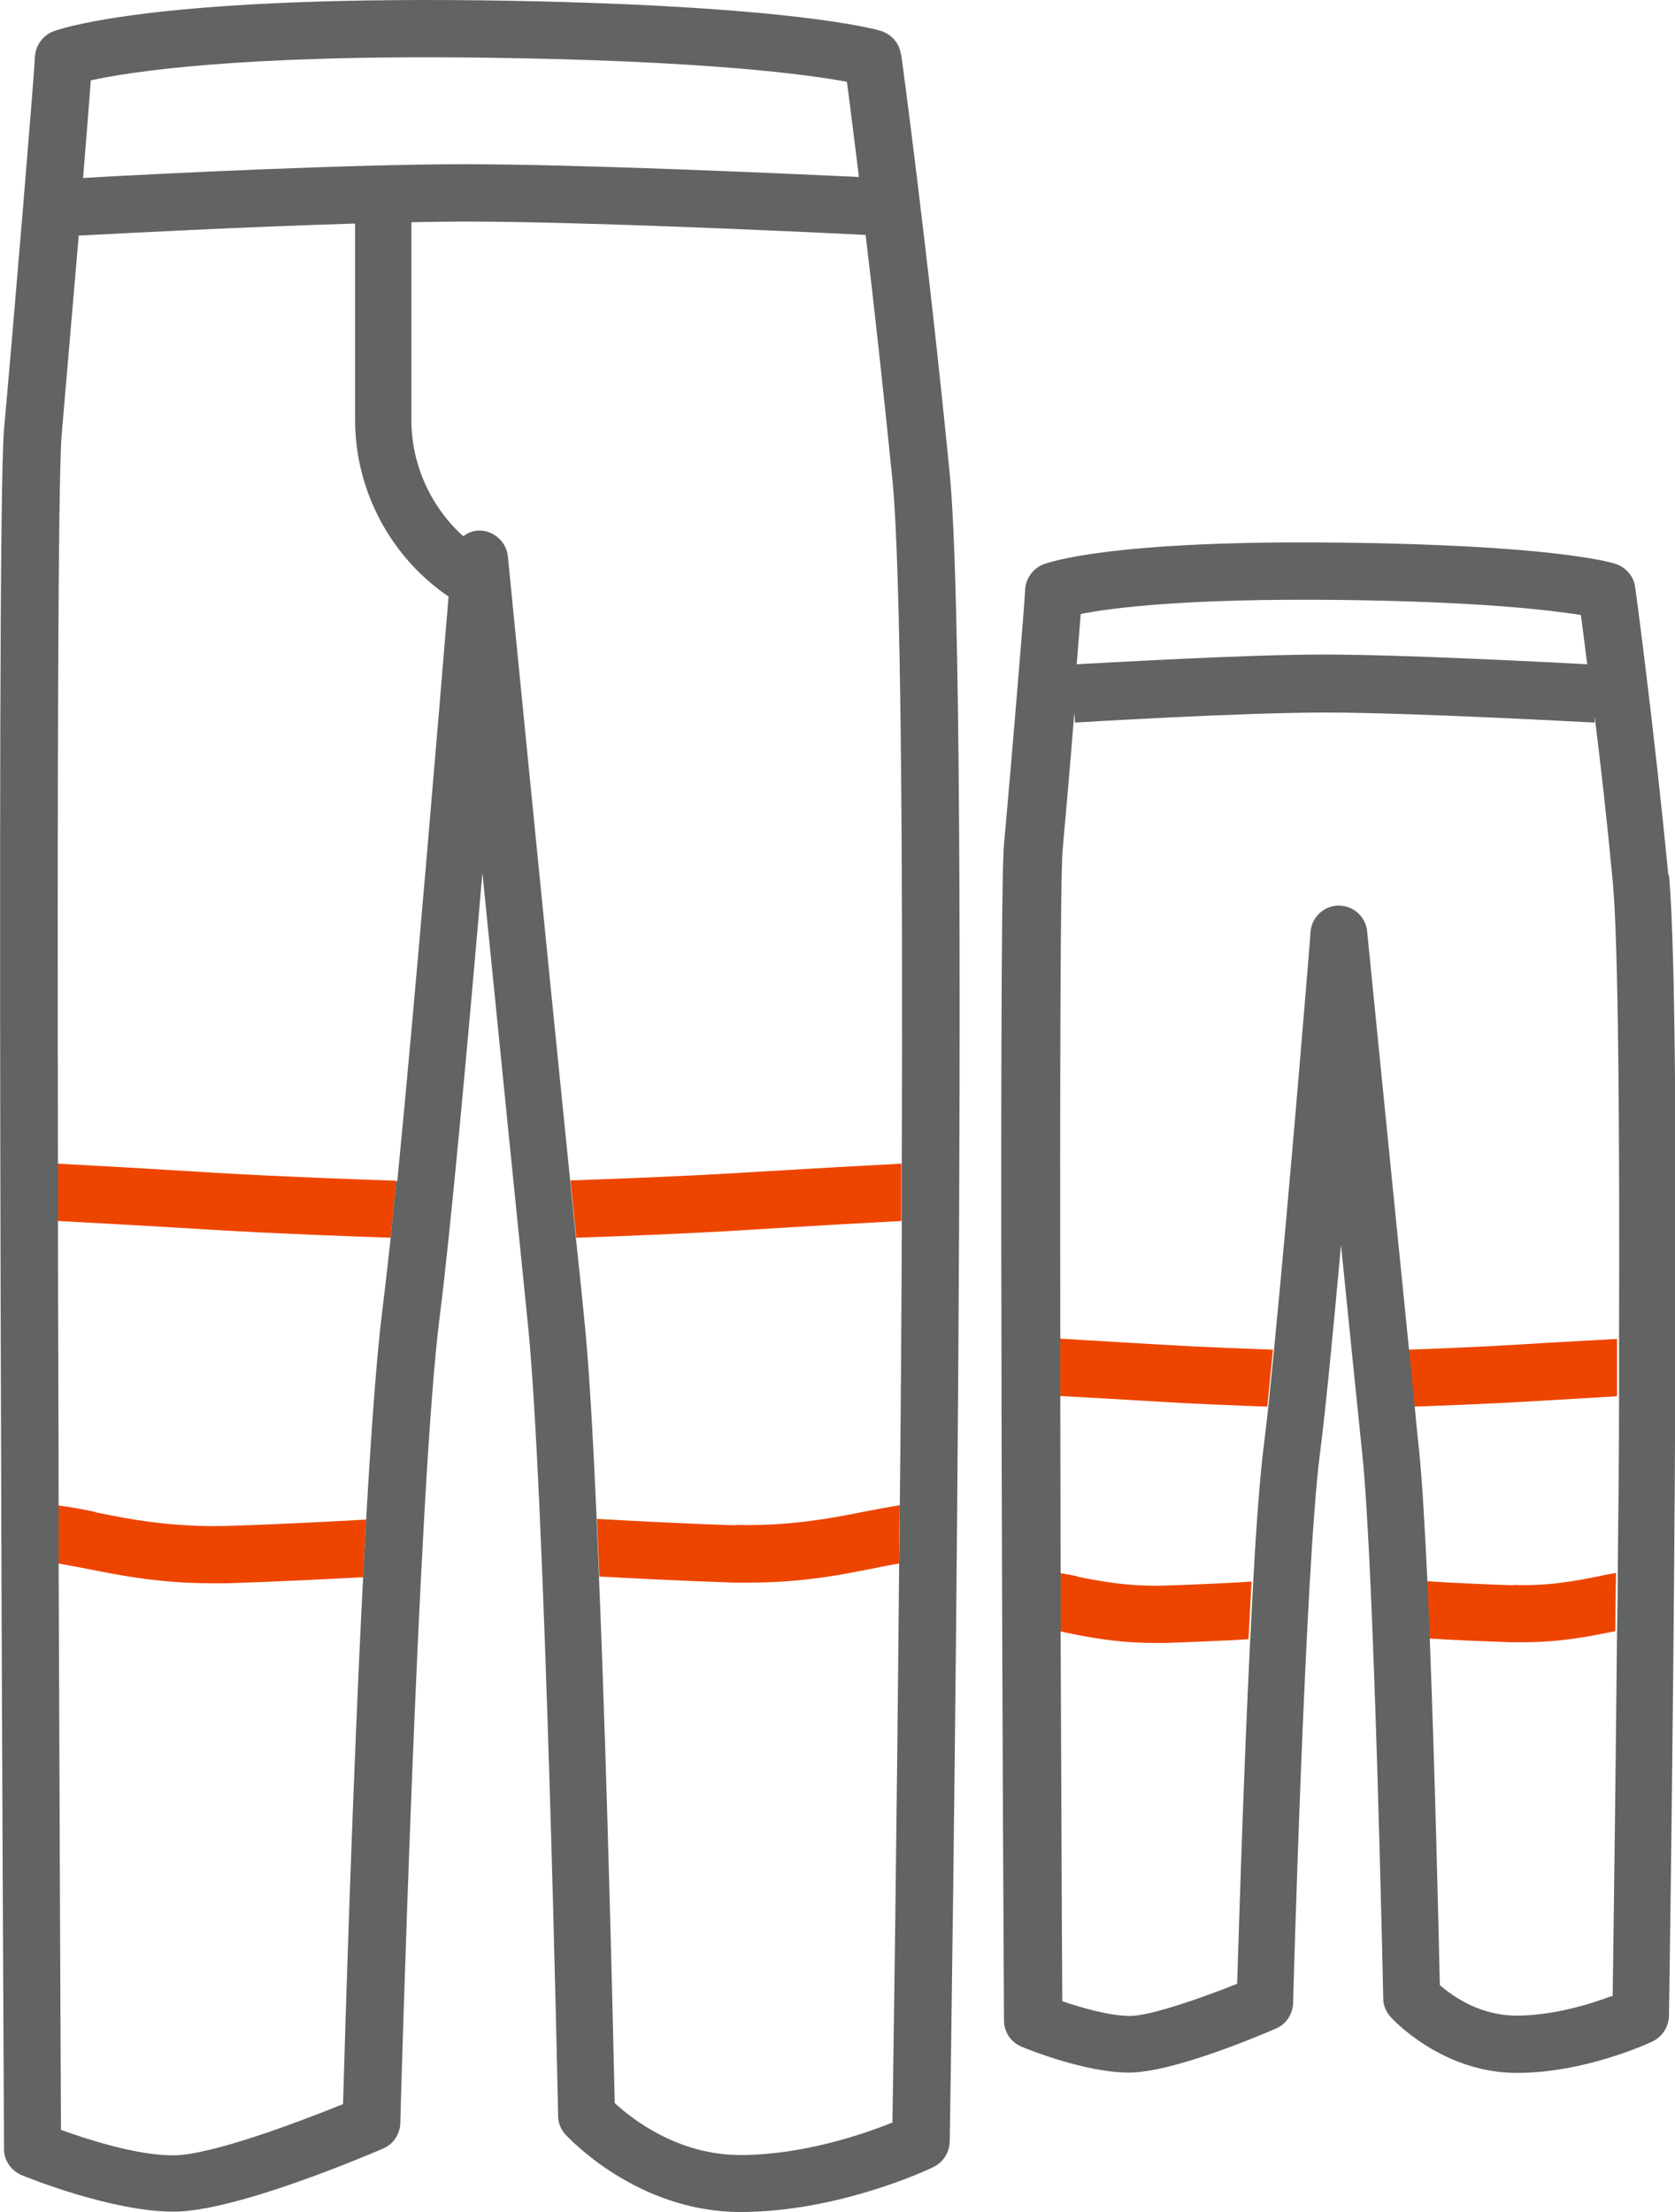
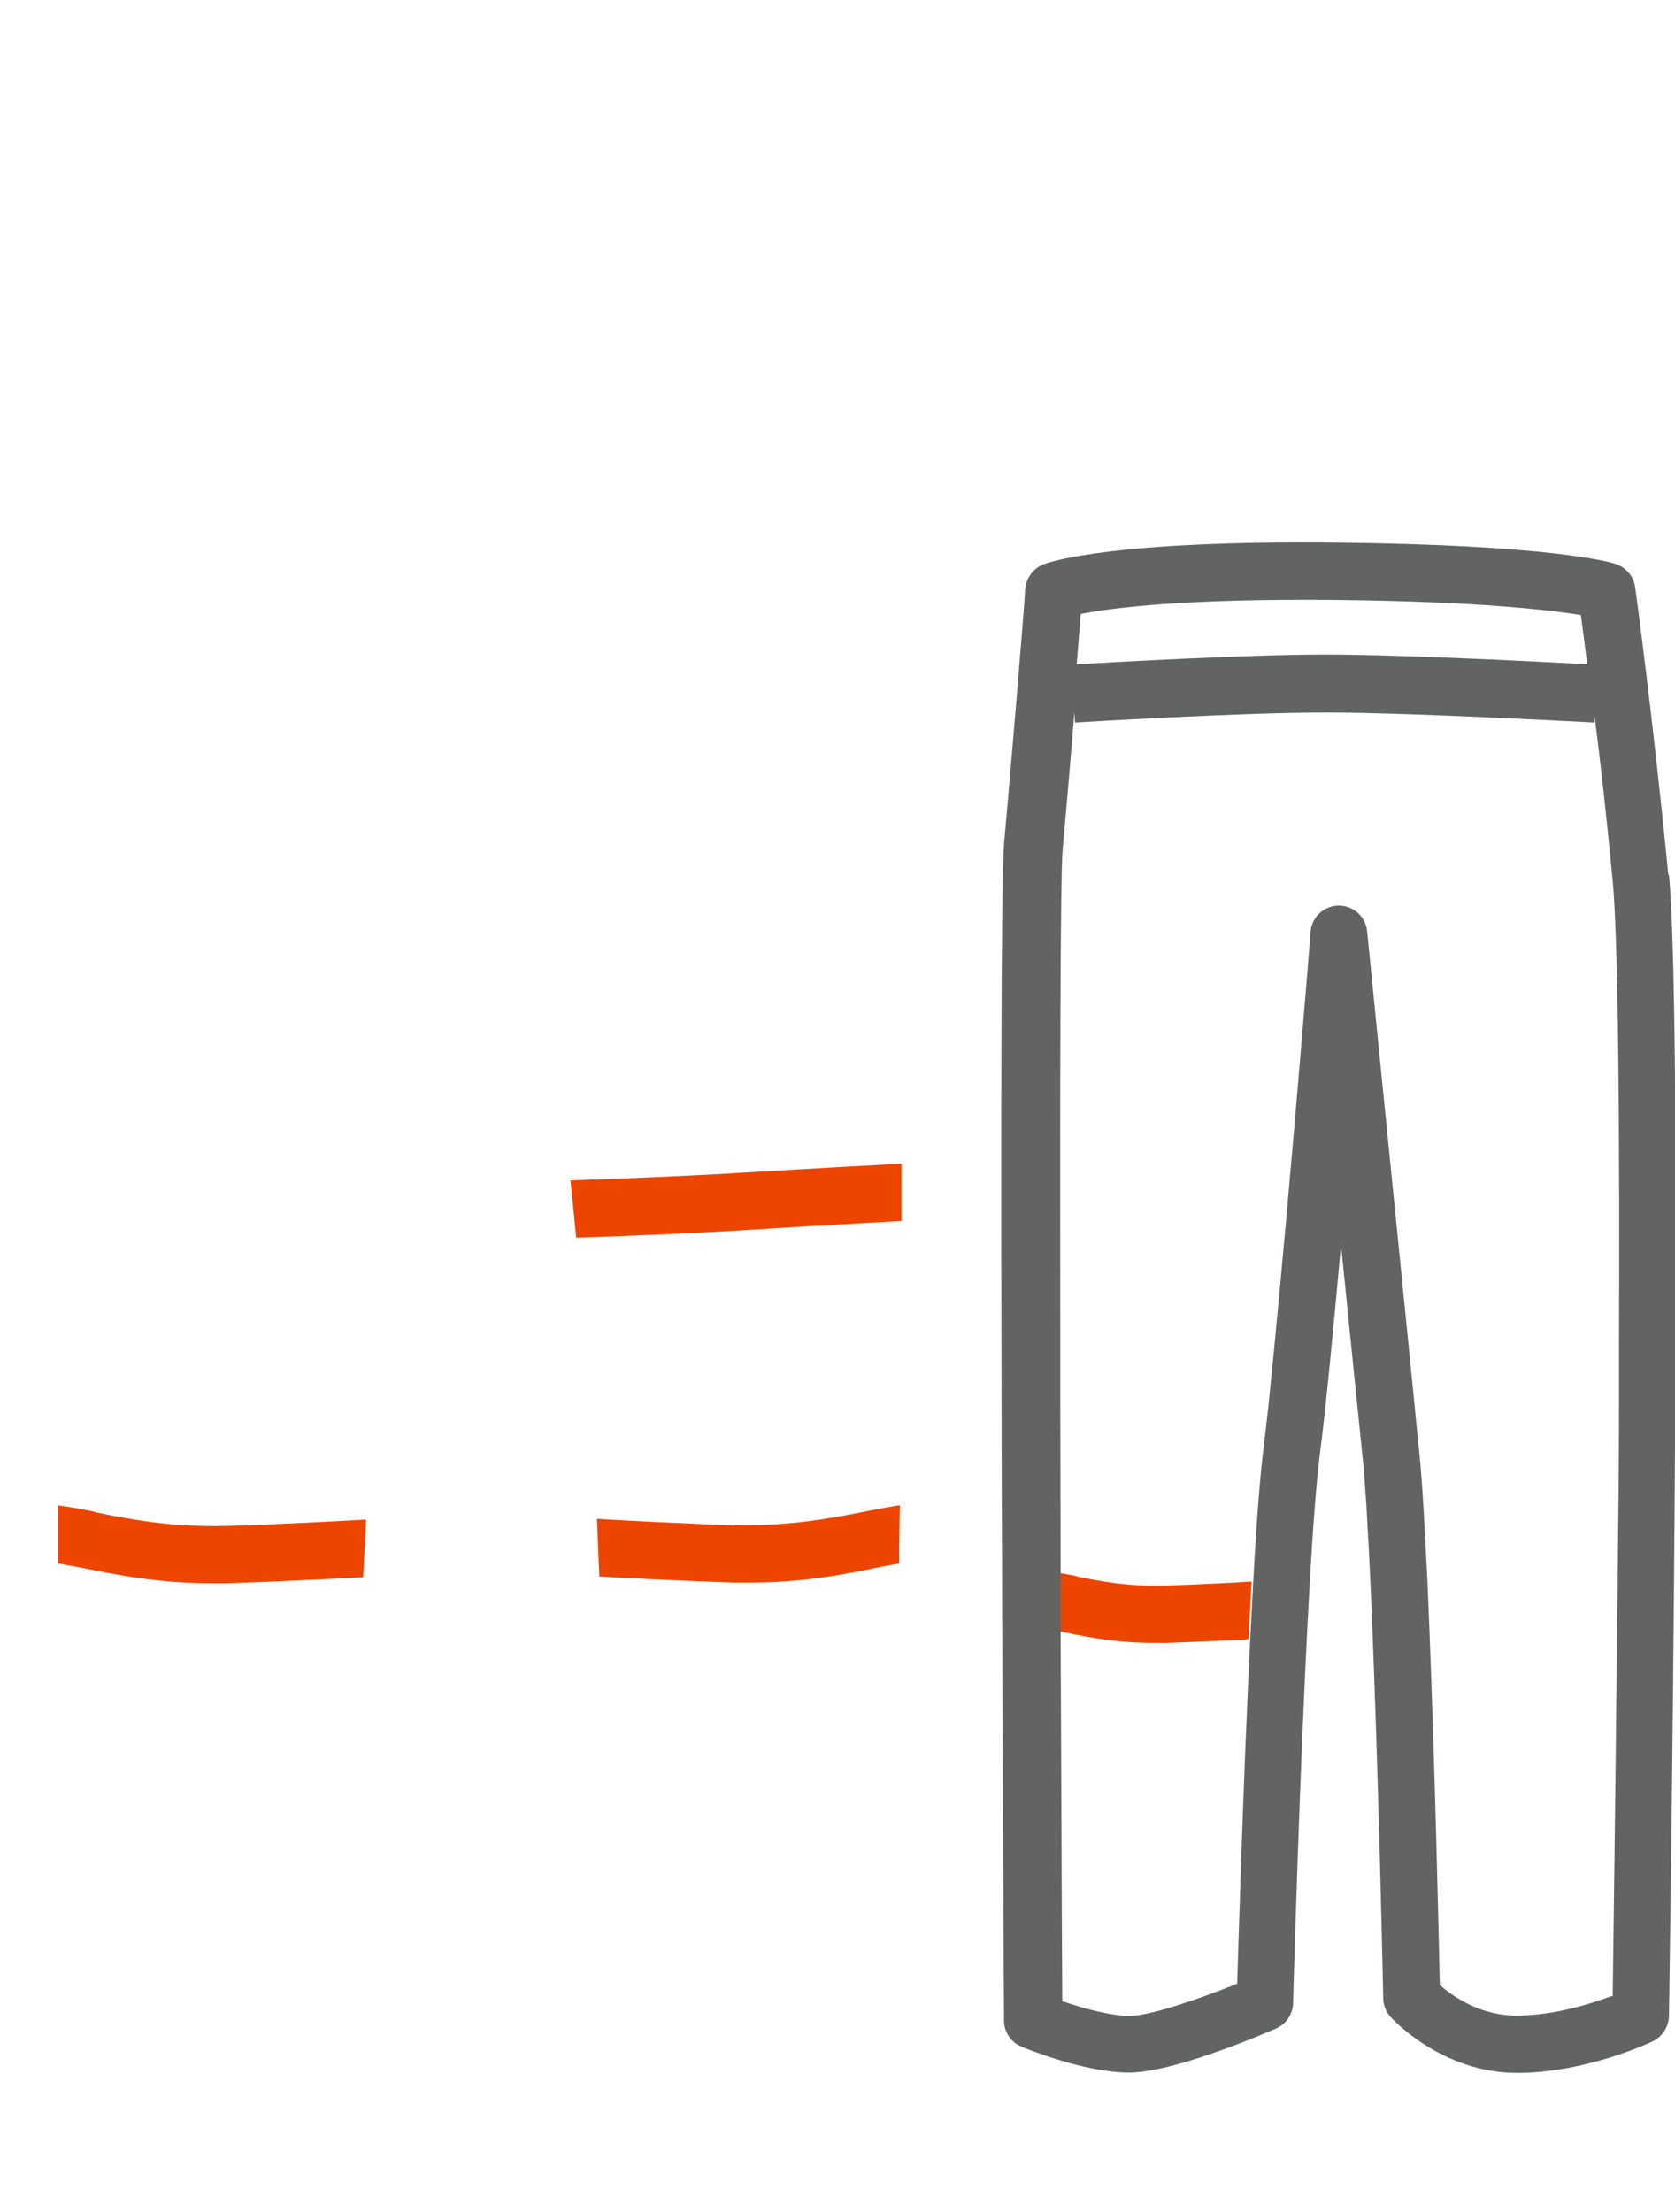
<svg xmlns="http://www.w3.org/2000/svg" id="Layer_1" viewBox="0 0 50 66">
  <defs>
    <style>.cls-1{fill:#626363;}.cls-2{fill:#ED4500;}</style>
  </defs>
-   <path class="cls-2" d="m1.72,34.72c0,.57,0,1.14,0,1.71.95.05,2.59.14,4.71.27,1.85.11,4.02.19,5.23.23.06-.53.11-1.1.17-1.7-1.16-.04-3.41-.12-5.3-.23-2.21-.14-3.89-.23-4.82-.28Z" />
  <path class="cls-2" d="m2.84,45.11c-.39-.08-.75-.15-1.1-.19,0,.58,0,1.16,0,1.73.24.04.48.09.76.14,1,.2,2.22.45,3.8.45.16,0,.33,0,.5,0,1.55-.05,3.08-.13,4.04-.18.03-.58.06-1.16.09-1.72-.92.05-2.54.14-4.18.19-1.63.04-2.9-.2-3.91-.41Z" />
  <path class="cls-2" d="m17.03,35.23c.06.6.12,1.17.17,1.7,1.23-.04,3.3-.12,5.07-.23,2.08-.13,3.68-.22,4.64-.27,0-.57,0-1.14,0-1.71-.95.05-2.6.14-4.75.27-1.81.11-3.93.19-5.14.23Z" />
  <path class="cls-2" d="m21.95,45.51c-1.61-.05-3.21-.14-4.13-.19.02.56.05,1.13.07,1.72.95.05,2.47.13,4.01.18.17,0,.34,0,.5,0,1.59,0,2.81-.25,3.8-.45.23-.05.43-.08.64-.12,0-.57.01-1.15.02-1.74-.31.05-.64.11-.99.18-1.01.2-2.27.45-3.91.41Z" />
-   <path class="cls-2" d="m31.6,39.94c0,.56,0,1.14,0,1.71.67.04,1.67.09,2.94.17,1.13.07,2.44.12,3.29.15.05-.51.11-1.08.17-1.7-.84-.03-2.2-.08-3.36-.15-1.33-.08-2.37-.14-3.04-.18Z" />
-   <path class="cls-2" d="m32.15,47.03c-.19-.04-.36-.07-.54-.1,0,.58,0,1.16,0,1.74.07.01.12.02.19.04.69.14,1.54.31,2.65.31.11,0,.23,0,.35,0,.92-.03,1.82-.07,2.47-.11.03-.59.06-1.16.09-1.72-.64.04-1.62.09-2.61.12-1.09.03-1.9-.13-2.61-.27Z" />
-   <path class="cls-2" d="m45.29,40.12c-1.12.07-2.41.12-3.25.15.06.62.12,1.2.17,1.7.86-.03,2.1-.08,3.18-.14,1.23-.07,2.21-.13,2.88-.17,0-.57,0-1.14,0-1.71-.67.04-1.69.09-2.99.17Z" />
-   <path class="cls-2" d="m45.17,47.3c-.98-.03-1.93-.08-2.58-.12.03.55.05,1.12.07,1.71.65.04,1.54.08,2.45.11.12,0,.24,0,.35,0,1.11,0,1.96-.17,2.65-.31.04,0,.07-.01.11-.02,0-.57.01-1.15.02-1.74-.15.03-.3.05-.46.09-.71.14-1.52.31-2.61.27Z" />
-   <path class="cls-1" d="m26.89,1.62c-.04-.33-.28-.6-.6-.7-.1-.03-2.68-.79-11.92-.91C4.34-.11,1.68.9,1.58.94c-.32.13-.53.44-.54.78-.01.44-.65,8.11-.92,11.09-.26,2.91-.01,49.33,0,51.31,0,.34.21.65.53.78.11.05,2.67,1.09,4.53,1.09s5.8-1.69,6.25-1.88c.31-.13.51-.43.52-.76,0-.19.53-18.99,1.17-24.02.33-2.57.85-8.27,1.28-13.29.51,5.08,1.09,10.85,1.35,13.39.52,4.93.91,23.51.91,23.7,0,.21.08.4.22.56.09.09,2.13,2.31,5.23,2.31,2.92,0,5.64-1.28,5.75-1.34.29-.14.48-.43.49-.76.03-1.76.65-43.09,0-49.76-.65-6.63-1.44-12.47-1.45-12.53ZM2.7,2.4c1.14-.25,4.37-.77,11.66-.68,6.71.08,9.8.51,10.92.72.08.58.2,1.57.36,2.84-2.58-.12-8.44-.38-11.75-.38-3.51,0-9.34.29-11.41.41.1-1.21.18-2.26.23-2.9Zm9.13,32.84c-.06.61-.12,1.17-.17,1.7-.09.86-.18,1.6-.25,2.19-.17,1.34-.33,3.59-.48,6.2-.03.56-.06,1.13-.09,1.72-.32,6.21-.54,13.63-.6,15.73-1.38.56-3.97,1.53-5.07,1.53s-2.57-.48-3.35-.76c-.01-2-.04-8.85-.07-16.89,0-.57,0-1.15,0-1.73,0-2.77-.02-5.64-.02-8.48,0-.57,0-1.14,0-1.71-.02-10.71,0-20.52.11-21.76.1-1.15.31-3.62.51-5.95,1.3-.07,4.95-.26,8.25-.36v5.86c0,2.12,1.07,4.1,2.79,5.27-.26,3.12-.97,11.76-1.53,17.44Zm14.81,28.09c-.84.34-2.67.97-4.54.97s-3.24-1.08-3.75-1.55c-.04-1.76-.21-9.38-.47-15.71-.02-.58-.05-1.16-.07-1.72-.11-2.56-.24-4.76-.38-6.07-.06-.61-.14-1.4-.24-2.32-.05-.53-.11-1.1-.17-1.7-.72-7.06-1.86-18.63-1.86-18.63-.04-.44-.44-.78-.86-.77-.18,0-.34.07-.47.17-.97-.87-1.55-2.14-1.55-3.47v-5.9c.57-.01,1.11-.02,1.6-.02,3.4,0,9.58.28,11.96.4.25,2.09.53,4.63.8,7.31.26,2.65.31,11.17.28,20.41,0,.57,0,1.14,0,1.71-.01,2.84-.03,5.71-.06,8.48,0,.59-.01,1.16-.02,1.74-.07,7.95-.17,14.73-.2,16.66Z" />
+   <path class="cls-2" d="m32.15,47.03c-.19-.04-.36-.07-.54-.1,0,.58,0,1.16,0,1.74.07.01.12.02.19.04.69.14,1.54.31,2.65.31.11,0,.23,0,.35,0,.92-.03,1.82-.07,2.47-.11.03-.59.06-1.16.09-1.72-.64.04-1.62.09-2.61.12-1.09.03-1.9-.13-2.61-.27" />
  <path class="cls-1" d="m49.8,26.1c-.44-4.54-.98-8.54-.99-8.58-.04-.33-.28-.6-.6-.7-.18-.06-1.98-.56-8.22-.63-6.79-.08-8.66.58-8.85.65-.32.13-.53.44-.54.78-.01.34-.44,5.51-.63,7.57-.18,2-.01,33.75,0,35.1,0,.34.21.65.53.78.19.08,1.9.77,3.2.77s3.87-1.09,4.38-1.31c.31-.13.51-.43.52-.76,0-.13.36-12.97.8-16.39.17-1.3.4-3.7.63-6.23.26,2.58.51,5.02.64,6.29.35,3.36.62,16.05.62,16.18,0,.21.08.4.22.56.06.07,1.54,1.67,3.77,1.67,2.05,0,3.97-.9,4.05-.94.29-.14.48-.43.49-.76.02-1.2.44-29.47,0-34.04Zm-17.54-7.78c.9-.18,3.11-.47,7.71-.42,4.24.05,6.35.31,7.22.45.05.35.11.86.19,1.47-1.13-.06-5.48-.29-7.85-.29s-6.44.24-7.39.29c.05-.59.09-1.12.12-1.51Zm15.84,41.24c-.61.23-1.72.58-2.83.58s-1.92-.59-2.29-.91c-.03-1.36-.14-6.19-.3-10.33-.02-.59-.05-1.16-.07-1.71-.08-1.65-.16-3.07-.25-3.92-.04-.35-.08-.79-.13-1.3-.05-.51-.11-1.08-.17-1.7-.49-4.85-1.25-12.48-1.25-12.48-.04-.44-.41-.77-.85-.77h0c-.44,0-.81.35-.84.79,0,.1-.62,7.68-1.09,12.47-.06.62-.12,1.2-.17,1.7-.05.46-.1.87-.14,1.2-.11.88-.22,2.33-.31,4.01-.03.55-.06,1.12-.09,1.72-.2,4.03-.34,8.68-.39,10.28-1.12.45-2.61.96-3.2.96s-1.44-.24-2.02-.44c-.02-3.15-.03-7.03-.05-11.03,0-.58,0-1.16,0-1.74,0-1.77-.01-3.54-.01-5.28,0-.58,0-1.15,0-1.71-.01-7.48,0-13.79.07-14.59.07-.75.22-2.47.35-4.1l.02.3s4.85-.3,7.48-.3,7.97.3,8.03.3v-.19c.18,1.41.37,3.12.54,4.91.17,1.78.21,7.46.19,13.67,0,.57,0,1.14,0,1.71,0,1.77-.02,3.56-.04,5.29,0,.59-.01,1.17-.02,1.74-.05,5.07-.11,9.38-.13,10.88Z" />
</svg>